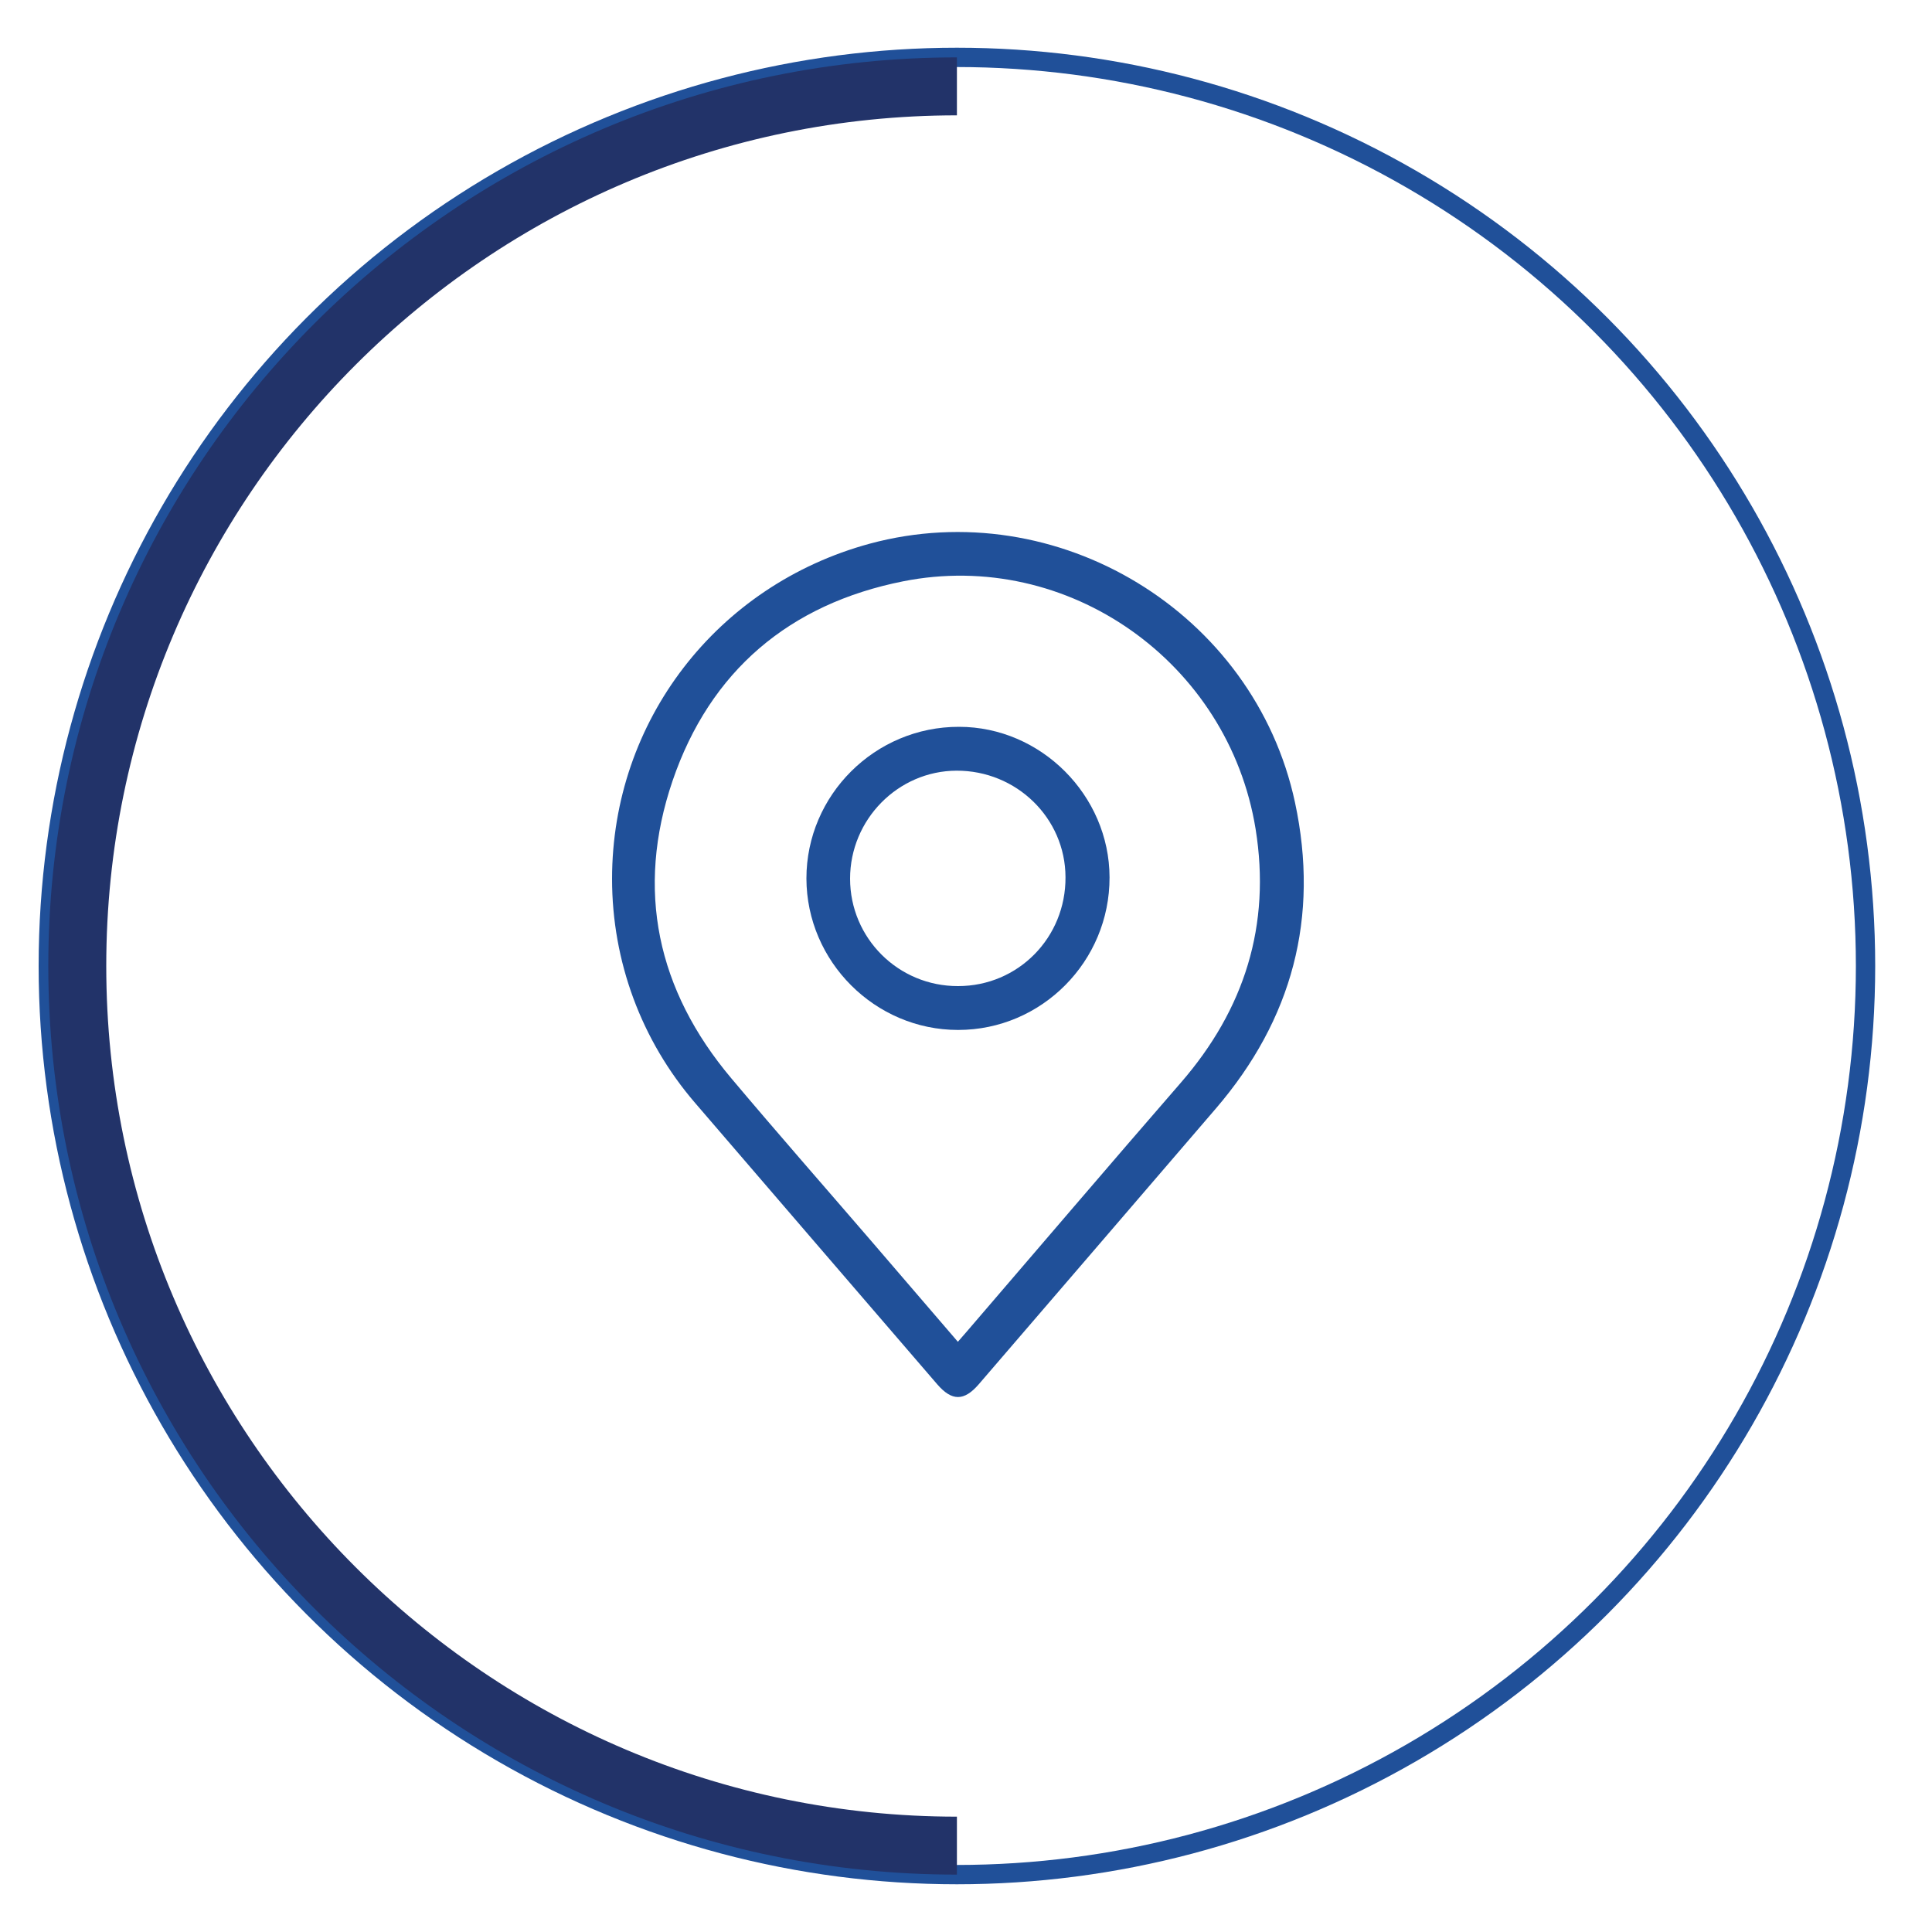
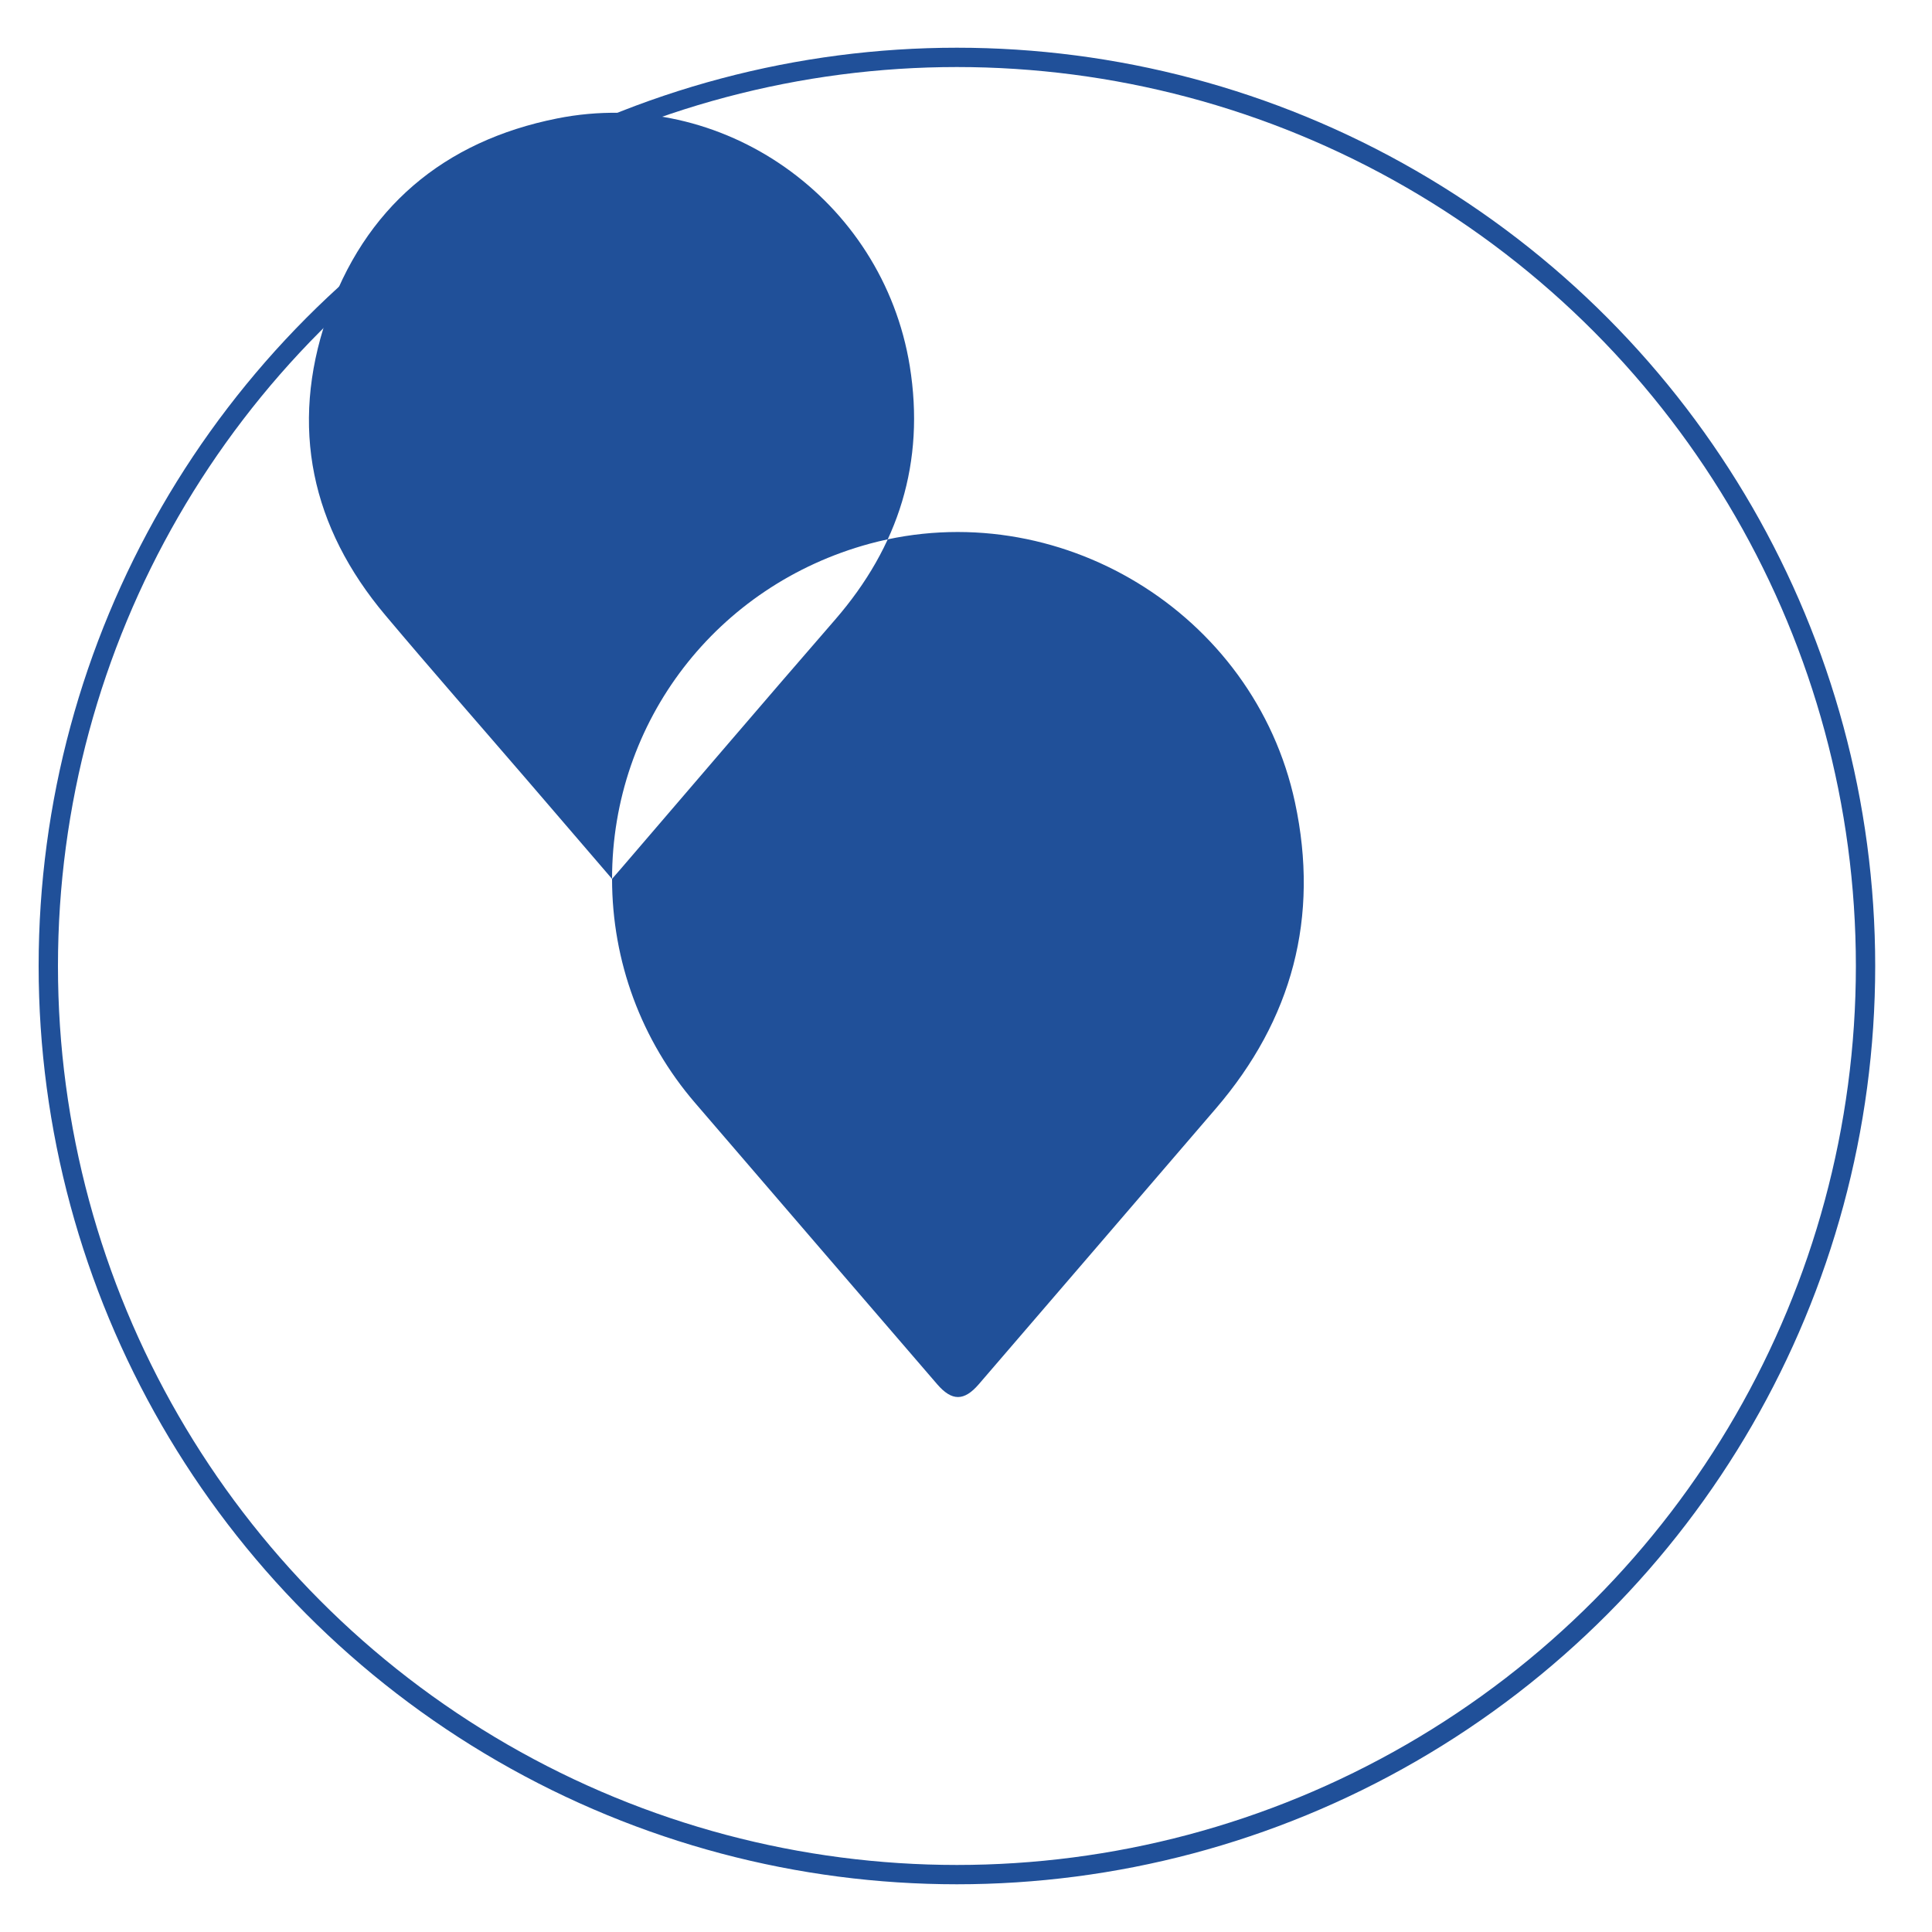
<svg xmlns="http://www.w3.org/2000/svg" id="Layer_1" viewBox="0 0 100 100">
  <defs>
    <style>.cls-1{fill:#205099;}.cls-2{fill:#223369;}.cls-3{fill:none;stroke:#205099;stroke-miterlimit:10;}</style>
  </defs>
  <circle class="cls-3" cx="49.53" cy="50" r="47.03" />
-   <path class="cls-2" d="M49.53,94.03c-24.28,0-44.03-19.75-44.03-44.03S25.25,5.97,49.53,5.97V2.97C23.56,2.97,2.5,24.02,2.5,50s21.06,47.03,47.03,47.03v-3Z" />
  <g>
-     <path class="cls-1" d="M31.68,45.49c0-8.16,5.42-15.2,13.34-17.35,9.7-2.62,19.9,3.55,22.01,13.4,1.27,5.94-.14,11.23-4.1,15.84-4.09,4.76-8.18,9.52-12.27,14.27-.76,.88-1.39,.88-2.15,0-4.18-4.85-8.35-9.7-12.53-14.56-2.79-3.24-4.3-7.34-4.3-11.6Zm17.9,23.96c.19-.22,.33-.38,.47-.54,3.69-4.29,7.36-8.6,11.07-12.87,3.3-3.8,4.67-8.16,3.87-13.13-1.4-8.64-9.72-14.52-18.25-12.82-5.88,1.17-9.99,4.64-11.93,10.33-1.92,5.64-.8,10.83,3.04,15.39,2.39,2.84,4.84,5.63,7.26,8.44,1.47,1.71,2.94,3.42,4.46,5.19Z" />
+     <path class="cls-1" d="M31.68,45.49c0-8.16,5.42-15.2,13.34-17.35,9.7-2.62,19.9,3.55,22.01,13.4,1.27,5.94-.14,11.23-4.1,15.84-4.09,4.76-8.18,9.52-12.27,14.27-.76,.88-1.39,.88-2.15,0-4.18-4.85-8.35-9.7-12.53-14.56-2.79-3.24-4.3-7.34-4.3-11.6Zc.19-.22,.33-.38,.47-.54,3.69-4.29,7.36-8.6,11.07-12.87,3.3-3.8,4.67-8.16,3.87-13.13-1.4-8.64-9.72-14.52-18.25-12.82-5.88,1.17-9.99,4.64-11.93,10.33-1.92,5.64-.8,10.83,3.04,15.39,2.39,2.84,4.84,5.63,7.26,8.44,1.47,1.71,2.94,3.42,4.46,5.19Z" />
    <path class="cls-1" d="M49.59,53.31c-4.3,0-7.84-3.54-7.85-7.84,0-4.32,3.55-7.86,7.9-7.85,4.24,0,7.78,3.55,7.79,7.79,.01,4.35-3.51,7.9-7.84,7.9Zm0-2.27c3.11,0,5.58-2.51,5.56-5.64-.01-3.06-2.54-5.52-5.64-5.51-3.03,.01-5.51,2.53-5.51,5.59,0,3.08,2.5,5.57,5.59,5.56Z" />
  </g>
</svg>